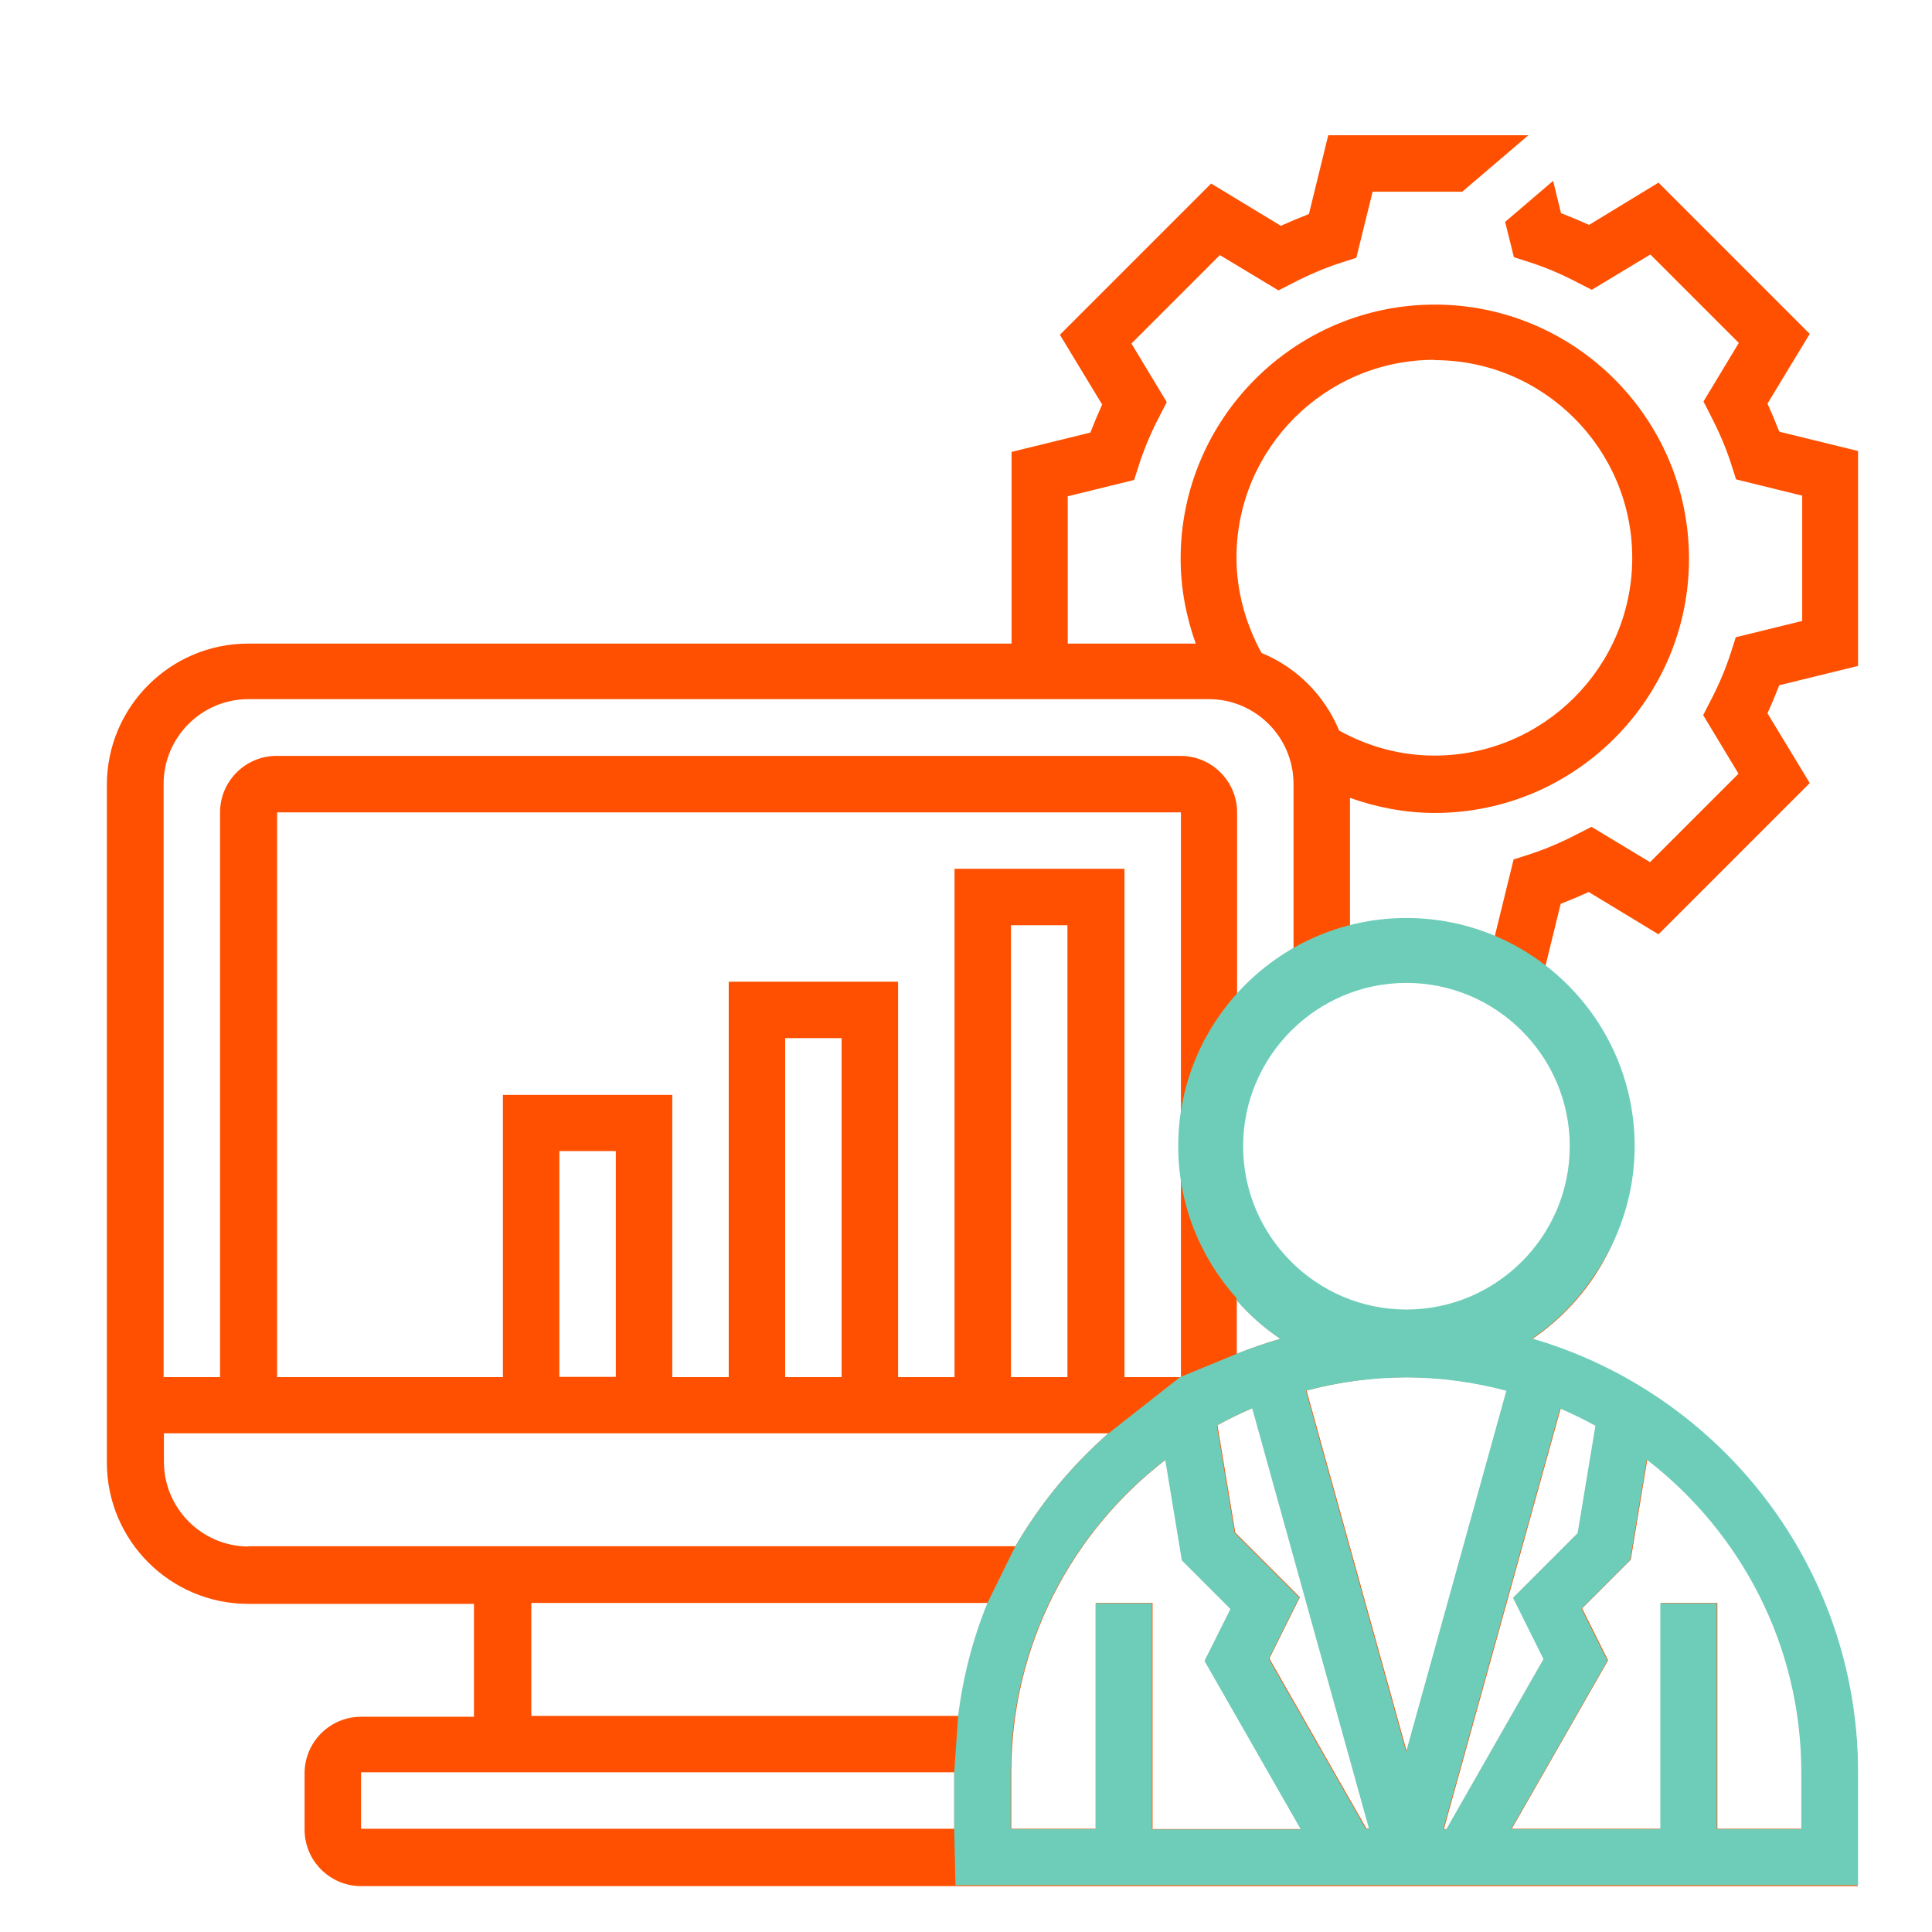
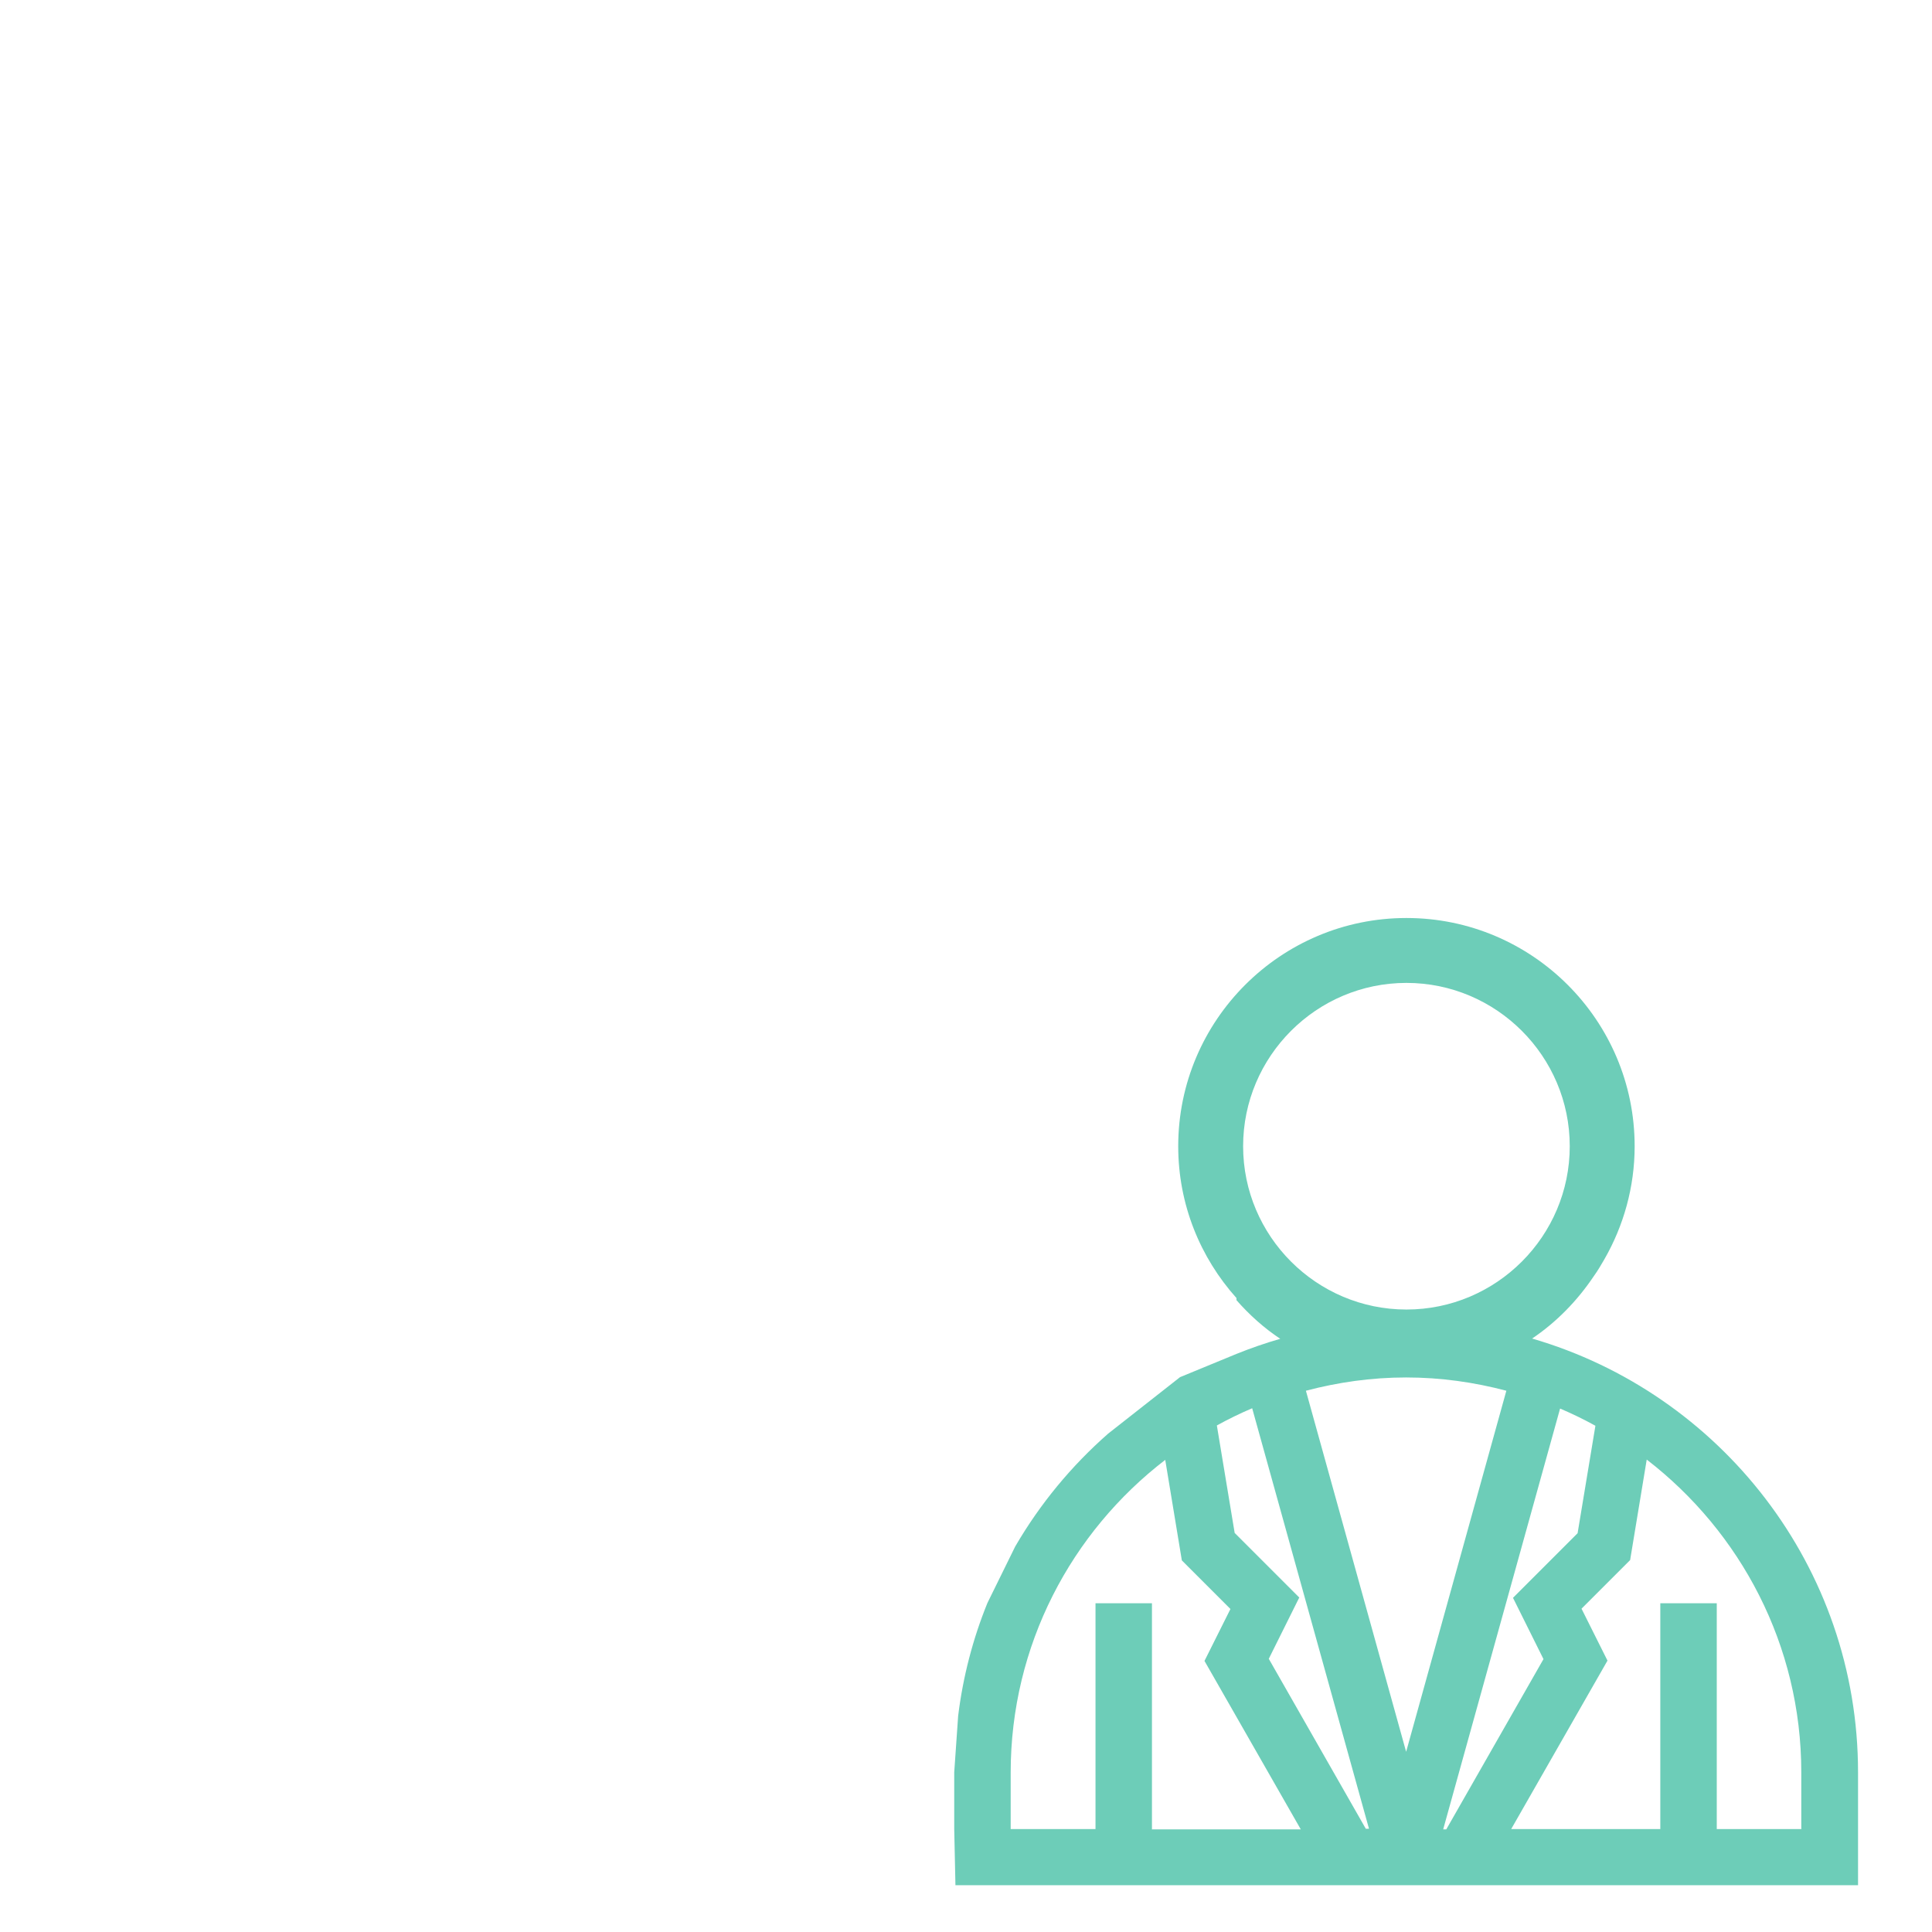
<svg xmlns="http://www.w3.org/2000/svg" id="Layer_1" data-name="Layer 1" viewBox="0 0 64 64">
  <defs>
    <style>
      .cls-1 {
        fill: #6dcdb8;
      }

      .cls-2 {
        fill: #fe5000;
      }
    </style>
  </defs>
-   <path class="cls-2" d="m61.55,22.02v-7.08l-2.61-.64c-.12-.31-.25-.62-.39-.93l1.4-2.31-5.01-5.01-2.3,1.4c-.31-.14-.62-.27-.93-.39l-.26-1.07-1.59,1.36.29,1.17.5.16c.53.17,1.08.4,1.61.68l.47.24,1.94-1.17,2.93,2.93-1.17,1.94.24.47c.28.54.51,1.08.68,1.61l.16.5,2.19.54v4.15l-2.2.54-.16.5c-.17.53-.4,1.08-.68,1.61l-.24.47,1.17,1.94-2.93,2.93-1.94-1.17-.47.24c-.54.28-1.08.51-1.61.68l-.5.16-.65,2.65-.1.1c-.87-.35-1.81-.55-2.8-.55-.65,0-1.27.09-1.87.25v-4.49c.9.32,1.84.5,2.81.5,4.64,0,8.42-3.78,8.42-8.42s-3.78-8.42-8.42-8.42-8.42,3.78-8.42,8.42c0,.96.18,1.91.5,2.81h-4.24v-4.88l2.2-.54.16-.5c.17-.53.4-1.08.68-1.61l.24-.47-1.17-1.94,2.93-2.93,1.94,1.17.47-.24c.54-.28,1.08-.51,1.61-.68l.5-.16.54-2.19h2.97l2.19-1.87h-6.63l-.64,2.61c-.31.12-.62.25-.93.39l-2.31-1.4-5.01,5.01,1.4,2.31c-.14.31-.27.62-.39.93l-2.61.64v6.35H8.22c-2.58,0-4.68,2.1-4.68,4.68v22.45c0,2.58,2.1,4.68,4.68,4.68h7.48v3.74h-3.74c-1.03,0-1.87.84-1.87,1.87v1.87c0,1.03.84,1.87,1.87,1.87h49.58v-3.74c0-6.81-4.57-12.56-10.8-14.37,2-1.35,3.32-3.63,3.32-6.21,0-2.44-1.18-4.61-2.99-5.97l.1-.09.53-2.16c.31-.12.62-.25.93-.39l2.31,1.4,5.01-5.01-1.4-2.31c.14-.31.27-.62.39-.93l2.61-.64Zm-14.03-10.09c3.61,0,6.55,2.94,6.55,6.55s-2.94,6.55-6.55,6.55c-1.11,0-2.19-.29-3.16-.83-.48-1.16-1.4-2.09-2.57-2.57-.53-.97-.83-2.05-.83-3.16,0-3.61,2.94-6.55,6.55-6.55ZM5.42,25.97c0-1.55,1.26-2.81,2.81-2.81h31.81c1.55,0,2.81,1.26,2.81,2.81v5.69c-.7.41-1.34.93-1.87,1.54v-6.29c0-1.03-.84-1.87-1.87-1.87H9.16c-1.03,0-1.87.84-1.87,1.87v18.71h-1.87v-19.65Zm35.55,17.1c.43.49.91.92,1.45,1.28-.49.14-.98.31-1.45.5v-1.78Zm-9.35-14.29v16.84h-1.87v-13.1h-5.61v13.1h-1.87v-9.35h-5.61v9.35h-7.48v-18.71h29.94v18.71h-1.87v-16.84h-5.61Zm3.74,1.87v14.97h-1.87v-14.97h1.87Zm-7.48,3.74v11.23h-1.87v-11.23h1.87Zm-7.48,3.74v7.48h-1.87v-7.48h1.87Zm-12.16,13.1c-1.55,0-2.81-1.26-2.81-2.81v-.94h31.29c-1.22,1.07-2.26,2.33-3.08,3.74H8.22Zm23.39,9.35H11.96v-1.87h19.65v1.87Zm.13-3.74h-14.16v-3.74h15.13c-.48,1.18-.81,2.44-.97,3.74Zm6.42,3.74v-7.48h-1.87v7.48h-2.81v-1.87c0-4.22,2.01-7.97,5.12-10.36l.55,3.33,1.61,1.61-.86,1.72,3.19,5.58h-4.94Zm7.09,0l-3.22-5.64,1.01-2.03-2.14-2.14-.59-3.56c.38-.21.77-.4,1.17-.57l3.87,13.93h-.1Zm-1.99-14.52c1.06-.28,2.17-.44,3.32-.44s2.26.16,3.32.44l-3.32,11.96-3.32-11.96Zm11.3,2.29c3.11,2.4,5.12,6.15,5.12,10.36v1.87h-2.81v-7.48h-1.87v7.48h-4.94l3.19-5.58-.86-1.72,1.61-1.61.55-3.33Zm-2.88-1.7c.4.17.79.36,1.17.57l-.59,3.56-2.14,2.14,1.01,2.03-3.22,5.64h-.1l3.87-13.93Zm.51-8.52c0,3.1-2.52,5.61-5.61,5.61s-5.61-2.52-5.61-5.61,2.52-5.61,5.61-5.61,5.61,2.52,5.61,5.61Z" />
  <path class="cls-1" d="m50.74,44.35c.82-.55,1.51-1.26,2.06-2.08.13-.18.24-.37.35-.56,0,0,0,0,0,0,.63-1.1,1-2.38,1-3.74,0-4.17-3.39-7.56-7.56-7.56s-7.56,3.39-7.56,7.56c0,1.93.73,3.69,1.93,5.03v.07c.43.49.91.92,1.45,1.28-.49.14-.98.31-1.45.5l-1.87.77-2.38,1.87c-1.22,1.07-2.26,2.33-3.08,3.74l-.92,1.87c-.48,1.18-.81,2.44-.97,3.74l-.13,1.87v1.87l.04,1.87h29.9v-3.74c0-6.81-4.57-12.56-10.8-14.37Zm-4.15-11.79c2.98,0,5.41,2.43,5.41,5.41s-2.43,5.41-5.41,5.41-5.41-2.43-5.41-5.41,2.43-5.41,5.41-5.41Zm-8.43,28.03v-7.48h-1.87v7.48h-2.81v-1.87c0-4.22,2.01-7.97,5.12-10.36l.55,3.33,1.61,1.61-.86,1.72,3.19,5.58h-4.94Zm7.09,0l-3.22-5.64,1.01-2.03-2.14-2.14-.59-3.56c.38-.21.77-.4,1.17-.57l3.87,13.93h-.1Zm-1.99-14.52c1.06-.28,2.17-.44,3.32-.44s2.26.16,3.32.44l-3.32,11.96-3.32-11.96Zm4.55,14.52l3.87-13.93c.4.17.79.36,1.17.57l-.59,3.56-2.14,2.14,1.01,2.03-3.22,5.64h-.1Zm11.87,0h-2.81v-7.48h-1.87v7.48h-4.94l3.19-5.58-.86-1.72,1.61-1.61.55-3.33c3.11,2.4,5.12,6.15,5.12,10.36v1.87Z" />
</svg>